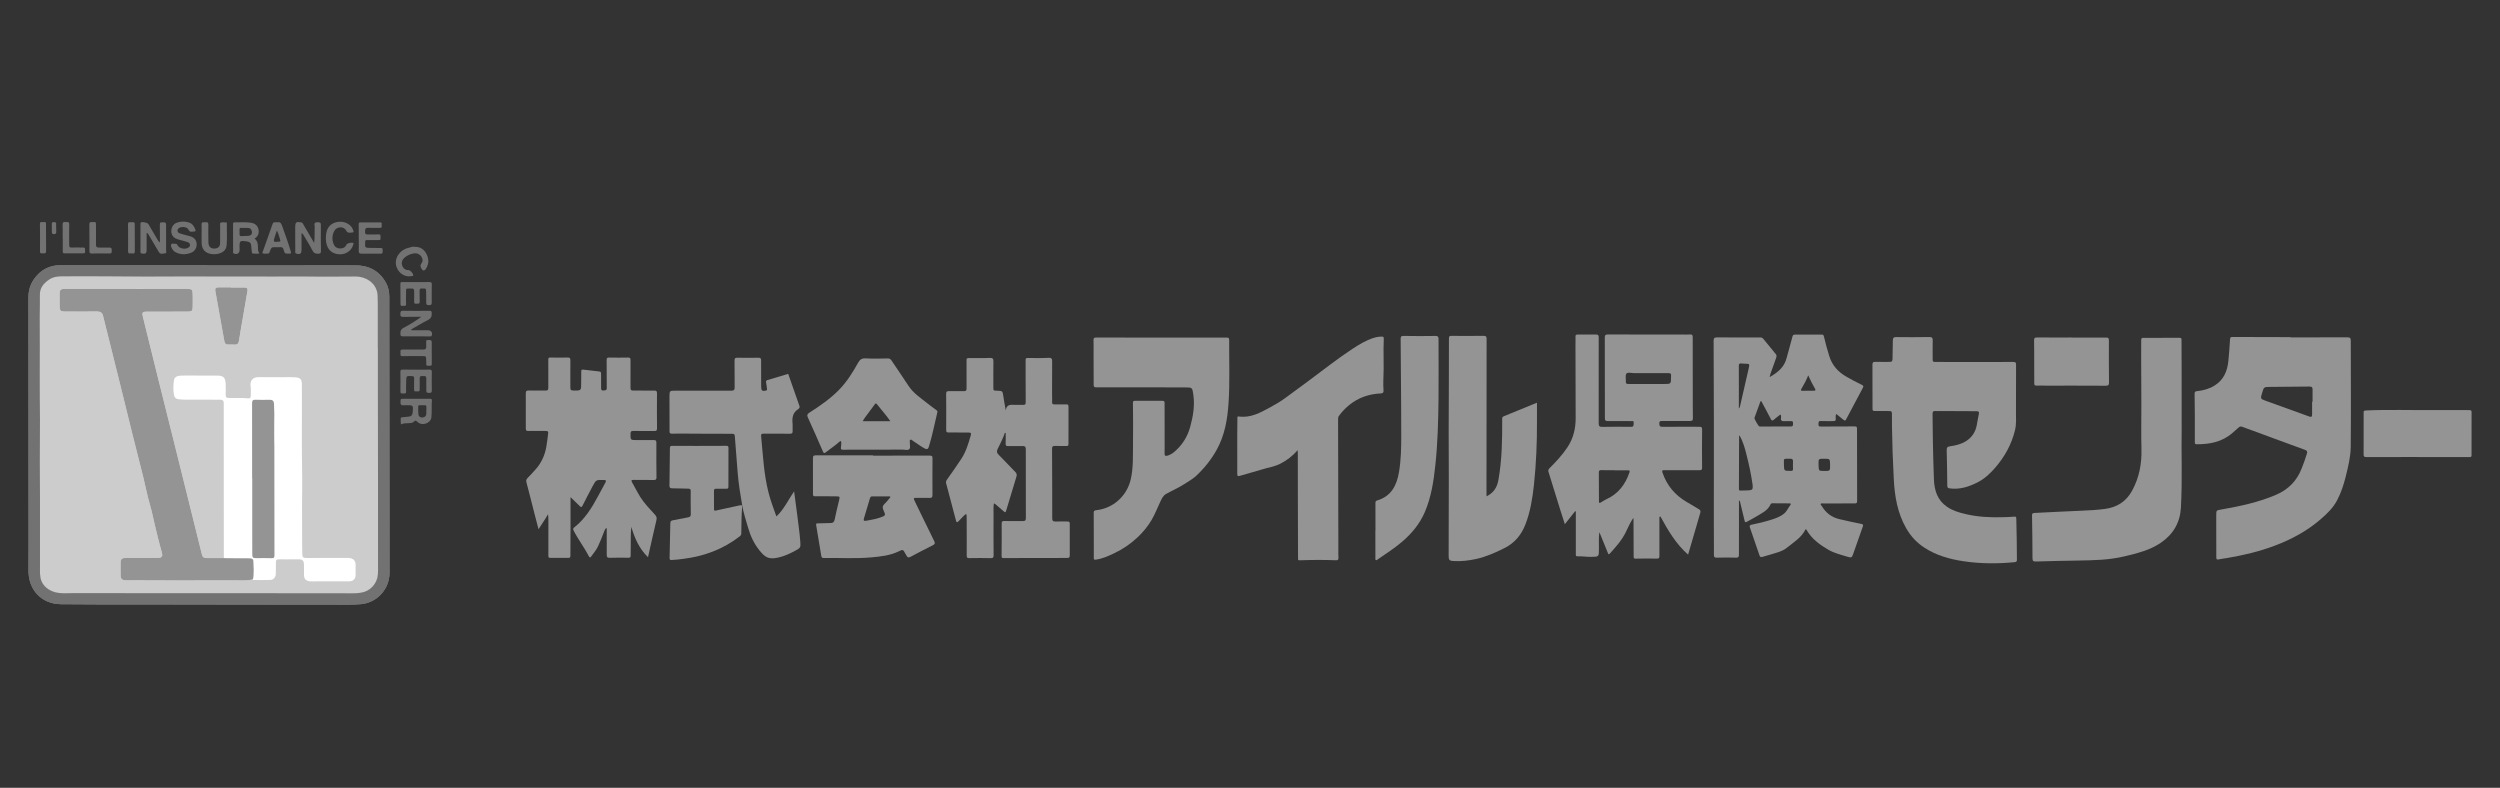
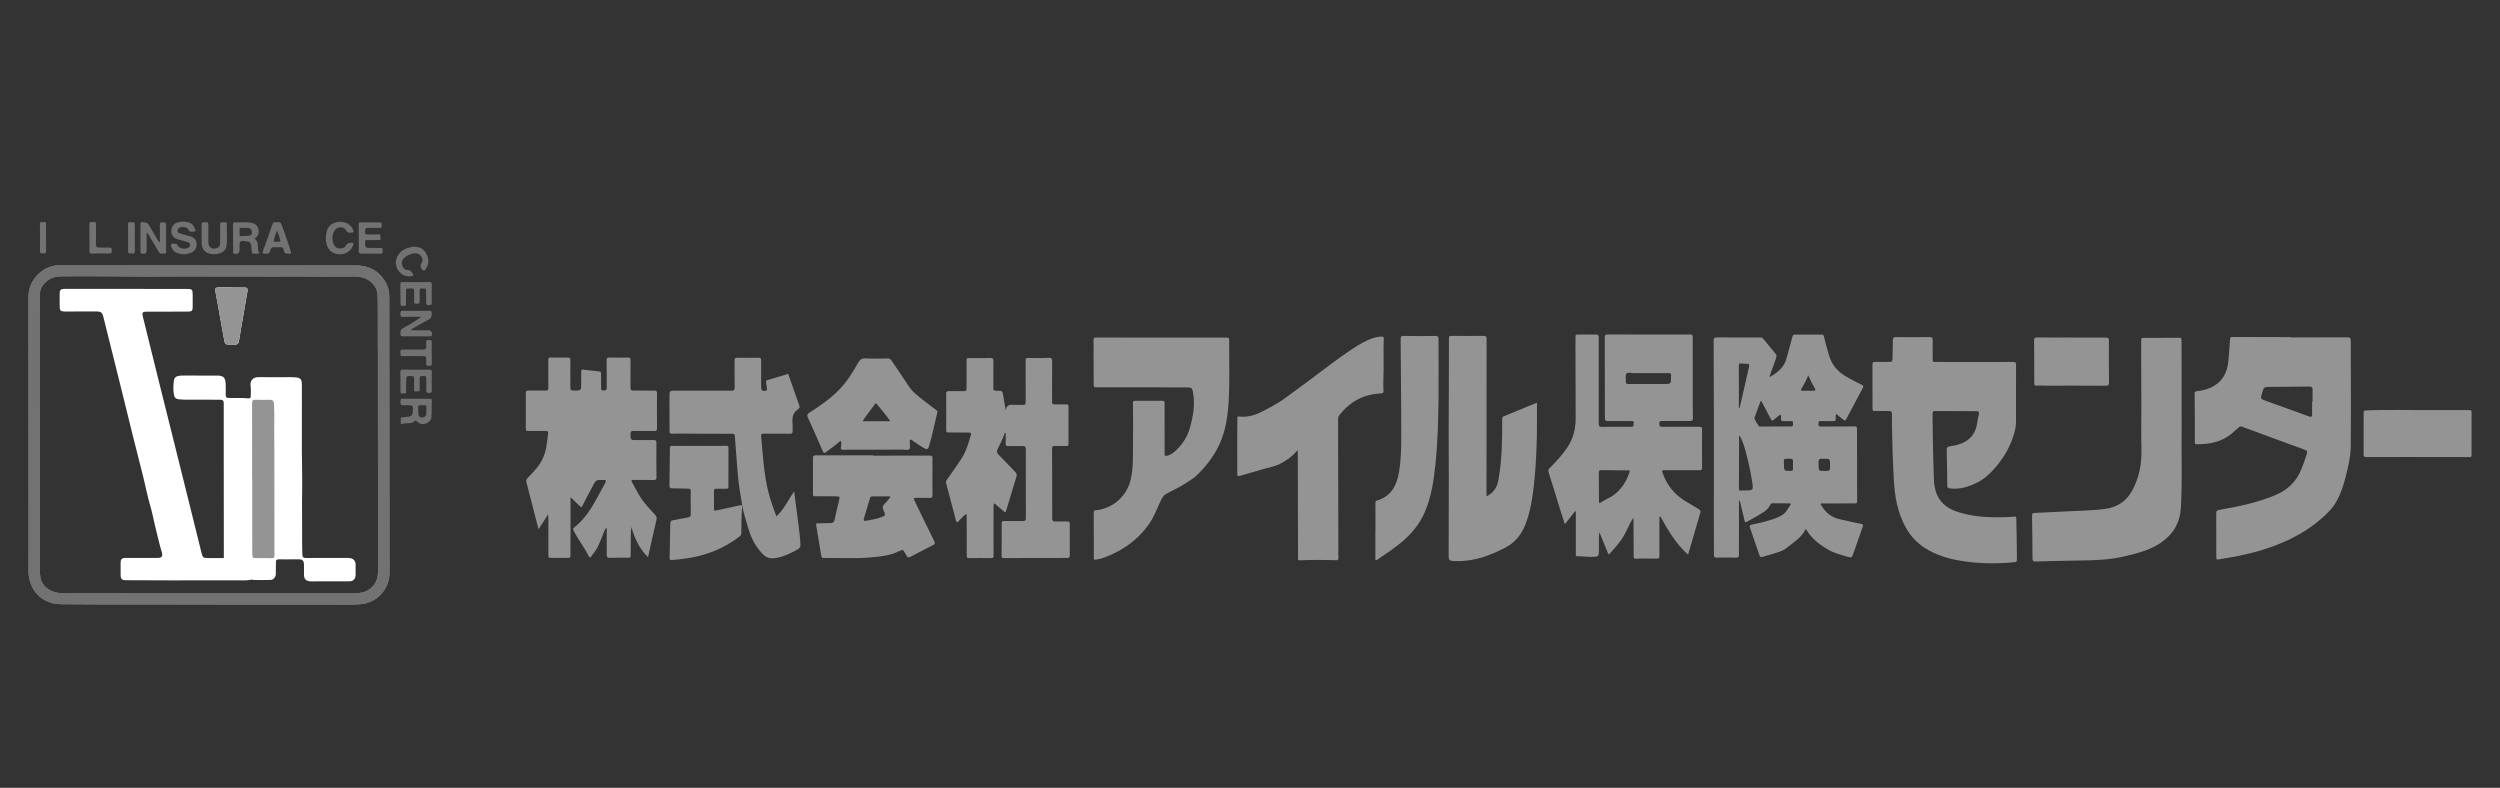
<svg xmlns="http://www.w3.org/2000/svg" version="1.1" id="レイヤー_1" x="0px" y="0px" width="280px" height="88.23px" viewBox="0 0 280 88.23" enable-background="new 0 0 280 88.23" xml:space="preserve">
  <rect x="0" y="0" width="280" height="88.23" fill="#333333" stroke="none" />
  <g>
    <path fill="#949494" d="M202.235,59.256c-0.47,0.982-1.38,1.496-2.163,2.134c-0.451,0.363-1.043,0.492-1.598,0.666   c-0.35,0.106-0.705,0.195-1.055,0.309c-0.199,0.063-0.301,0.029-0.367-0.19c-0.344-1.031-0.696-2.06-1.057-3.083   c-0.076-0.213-0.017-0.282,0.187-0.326c0.767-0.156,1.531-0.339,2.279-0.581c0.47-0.151,0.931-0.325,1.328-0.636   c0.339-0.269,0.495-0.673,0.742-1.004c0.104-0.137-0.006-0.166-0.11-0.166c-0.623-0.006-1.248-0.009-1.868-0.011   c-0.101,0-0.199,0.005-0.246,0.113c-0.334,0.739-1.048,1.023-1.671,1.409c-0.32,0.197-0.659,0.361-0.987,0.549   c-0.16,0.096-0.216,0.053-0.256-0.125c-0.162-0.712-0.338-1.418-0.511-2.128c-0.012-0.051-0.04-0.097-0.118-0.146   c0,0.752,0,1.505,0,2.259c-0.004,1.271-0.01,2.54-0.004,3.812c0.004,0.253-0.05,0.355-0.33,0.347c-0.722-0.021-1.445-0.02-2.163,0   c-0.253,0.007-0.307-0.081-0.307-0.311c0.003-1.389-0.011-2.777-0.011-4.164c-0.002-1.795,0.005-3.594,0.005-5.387   c0-1.849,0.003-3.695,0-5.539c-0.007-2.956-0.01-5.908-0.028-8.862c-0.003-0.304,0.066-0.409,0.389-0.407   c1.605,0.015,3.209,0.009,4.812,0.006c0.151,0,0.265,0.031,0.363,0.155c0.459,0.571,0.922,1.136,1.39,1.697   c0.108,0.132,0.111,0.258,0.056,0.417c-0.223,0.599-0.434,1.203-0.643,1.804c-0.034,0.097-0.053,0.2-0.098,0.375   c0.914-0.528,1.635-1.092,1.902-2.129c0.212-0.819,0.465-1.633,0.67-2.454c0.043-0.164,0.153-0.182,0.296-0.182   c0.992,0,1.979,0.003,2.972-0.004c0.171,0,0.21,0.074,0.246,0.222c0.173,0.734,0.374,1.459,0.595,2.178   c0.323,1.042,0.973,1.763,1.893,2.302c0.577,0.338,1.169,0.641,1.769,0.935c0.186,0.092,0.188,0.167,0.096,0.34   c-0.606,1.128-1.199,2.263-1.8,3.393c-0.173,0.327-0.185,0.327-0.481,0.082c-0.223-0.186-0.446-0.364-0.688-0.559   c-0.108,0.204-0.061,0.389-0.061,0.562c0,0.187-0.067,0.239-0.247,0.236c-0.472-0.008-0.951,0.019-1.42-0.008   c-0.303-0.014-0.245,0.172-0.267,0.348c-0.025,0.226,0.08,0.27,0.279,0.27c1.195-0.009,2.392-0.003,3.586-0.014   c0.452-0.003,0.452-0.013,0.452,0.422c0.003,2.646,0,5.295,0.013,7.939c0,0.227-0.076,0.264-0.279,0.264   c-1.175-0.006-2.346-0.003-3.518,0.003c-0.091,0-0.22-0.042-0.273,0.043c-0.064,0.098,0.063,0.168,0.108,0.244   c0.46,0.775,1.11,1.276,2.015,1.479c0.798,0.183,1.593,0.367,2.396,0.522c0.222,0.042,0.259,0.104,0.183,0.309   c-0.37,1.035-0.726,2.072-1.093,3.106c-0.128,0.357-0.179,0.404-0.661,0.255c-0.697-0.212-1.432-0.392-2.059-0.748   c-0.977-0.56-1.903-1.229-2.485-2.249C202.317,59.321,202.287,59.302,202.235,59.256z M194.823,48.769   c-0.036,0.045-0.044,0.054-0.044,0.06c-0.008,1.979-0.011,3.955-0.021,5.934c0,0.145,0.058,0.188,0.19,0.183   c0.292-0.013,0.581-0.013,0.873-0.026c0.442-0.023,0.512-0.106,0.48-0.545c-0.004-0.065-0.018-0.13-0.026-0.191   c-0.152-1.088-0.39-2.158-0.659-3.223C195.431,50.208,195.23,49.465,194.823,48.769z M197.27,44.936c-0.03,0-0.063,0-0.095,0.002   c-0.229,0.622-0.456,1.245-0.678,1.868c-0.035,0.101,0.439,0.915,0.544,0.95c0.038,0.017,0.084,0.014,0.126,0.014   c1.143-0.003,2.284-0.014,3.424-0.006c0.232,0,0.225-0.141,0.227-0.297c0.003-0.153,0.026-0.309-0.213-0.299   c-0.259,0.012-0.517-0.011-0.772,0.003c-0.267,0.015-0.404-0.065-0.361-0.362c0.019-0.114,0.036-0.248-0.062-0.389   c-0.249,0.194-0.493,0.367-0.715,0.567c-0.175,0.154-0.257,0.157-0.369-0.068C197.985,46.252,197.622,45.598,197.27,44.936z    M194.751,45.752c0.105-0.109,0.122-0.186,0.138-0.271c0.32-1.401,0.644-2.802,0.962-4.205c0.123-0.53,0.117-0.53-0.415-0.543   c-0.141-0.003-0.279-0.006-0.419-0.023c-0.222-0.03-0.272,0.08-0.27,0.272c0.006,0.718,0.006,1.442,0.006,2.16   C194.751,43.995,194.751,44.851,194.751,45.752z M203.677,52.044c0.021,0.698,0.021,0.698,0.587,0.703   c0.72,0.007,0.72,0.007,0.706-0.721c-0.019-0.644-0.019-0.644-0.647-0.646C203.661,51.379,203.661,51.379,203.677,52.044z    M202.521,42.035c-0.211,0.545-0.484,1.044-0.774,1.532c-0.103,0.17-0.016,0.205,0.138,0.201c0.43-0.004,0.859-0.007,1.288-0.01   c0.146,0,0.205-0.054,0.123-0.197C203.007,43.076,202.759,42.569,202.521,42.035z M199.801,52.073   c0.019,0.666,0.019,0.666,0.688,0.663c0.033,0,0.065-0.003,0.099,0c0.166,0.02,0.232-0.053,0.229-0.217   c-0.007-0.279-0.015-0.558,0-0.834c0.011-0.239-0.088-0.313-0.321-0.308C199.683,51.403,199.801,51.261,199.801,52.073z" />
    <path fill="#949494" d="M176.411,57.258c-0.369,0.469-0.739,0.935-1.149,1.452c-0.169-0.523-0.322-0.997-0.471-1.471   c-0.452-1.458-0.899-2.915-1.355-4.374c-0.056-0.174-0.025-0.291,0.111-0.426c0.729-0.716,1.416-1.471,1.991-2.32   c0.666-0.985,0.936-2.097,0.936-3.27c0.004-2.743-0.013-5.485-0.021-8.229c0-0.301,0.017-0.604,0.003-0.904   c-0.009-0.181,0.046-0.248,0.23-0.248c0.688,0.006,1.377,0.01,2.064,0c0.241-0.003,0.305,0.08,0.305,0.319   c-0.006,3.209,0.008,6.419-0.002,9.627c0,0.311,0.084,0.402,0.394,0.396c1.078-0.018,2.152-0.021,3.231-0.006   c0.372,0.006,0.265-0.255,0.293-0.436c0.043-0.254-0.146-0.204-0.291-0.204c-0.87-0.004-1.744-0.014-2.617-0.007   c-0.229,0.003-0.316-0.049-0.316-0.303c0.006-3.005,0.004-6.008-0.01-9.014c0-0.275,0.044-0.385,0.358-0.382   c2.767,0.016,5.538,0.009,8.304,0.009c0.292,0,0.584,0.021,0.873-0.006c0.275-0.024,0.311,0.098,0.311,0.333   c-0.003,2.079,0,4.156,0.007,6.234c0.003,0.938-0.003,1.875,0.015,2.81c0.006,0.265-0.101,0.311-0.332,0.311   c-1.037-0.006-2.069,0.008-3.103,0c-0.213,0-0.343,0.018-0.327,0.29c0.014,0.233,0.024,0.366,0.327,0.363   c1.378-0.016,2.757,0.003,4.136-0.004c0.241,0,0.334,0.04,0.331,0.313c-0.019,1.42-0.019,2.842-0.002,4.266   c0.002,0.27-0.108,0.285-0.318,0.285c-1.304-0.007-2.607,0.003-3.909-0.003c-0.249-0.004-0.285,0.051-0.202,0.292   c0.488,1.426,1.393,2.502,2.69,3.261c0.455,0.263,0.902,0.546,1.358,0.806c0.185,0.106,0.24,0.208,0.174,0.434   c-0.461,1.545-0.904,3.095-1.361,4.668c-1.367-1.205-2.252-2.721-3.096-4.271c-0.04,0.013-0.079,0.024-0.118,0.039   c0,0.156,0,0.306,0,0.461c-0.002,1.305-0.008,2.607,0,3.906c0.005,0.234-0.04,0.316-0.298,0.311   c-0.785-0.018-1.571-0.018-2.354,0.003c-0.235,0.006-0.232-0.105-0.232-0.271c-0.003-1.326-0.009-2.647-0.015-3.973   c0-0.107,0-0.214-0.025-0.322c-0.31,0.479-0.558,0.983-0.791,1.496c-0.438,0.949-1.132,1.719-1.822,2.487   c-0.165,0.183-0.195,0.048-0.246-0.083c-0.278-0.686-0.559-1.373-0.84-2.061c-0.024-0.061-0.059-0.114-0.113-0.228   c-0.068,0.665-0.034,1.271-0.037,1.879c-0.007,0.878,0.003,0.859-0.879,0.875c-0.508,0.009-1.008-0.079-1.511-0.063   c-0.233,0.011-0.197-0.139-0.197-0.275c0-1.324,0-2.646,0-3.969c0-0.264,0-0.523,0-0.789   C176.47,57.273,176.439,57.265,176.411,57.258z M180.822,52.68c0-0.005,0-0.012,0-0.018c-0.494,0-0.993,0.009-1.487-0.007   c-0.199-0.006-0.27,0.071-0.266,0.259c0.007,1.087,0.01,2.173,0.013,3.257c0,0.2,0.084,0.183,0.211,0.104   c0.213-0.129,0.42-0.269,0.641-0.37c1.322-0.602,2.109-1.658,2.564-2.998c0.06-0.17,0.031-0.237-0.164-0.233   C181.836,52.684,181.328,52.68,180.822,52.68z M184.633,43.007c0.582,0,1.162,0,1.745,0c0.777,0,0.777-0.003,0.777-0.795   c0-0.042,0-0.085,0.007-0.131c0.027-0.223-0.063-0.291-0.294-0.291c-1.292,0.006-2.586-0.009-3.877-0.003   c-0.288,0.003-0.688-0.133-0.834,0.061c-0.147,0.2-0.039,0.58-0.064,0.877c-0.018,0.242,0.092,0.286,0.308,0.283   C183.148,43.001,183.891,43.01,184.633,43.007z" />
    <path fill="#949494" d="M256.539,37.788c2.12,0,4.239,0.006,6.36-0.006c0.276,0,0.389,0.048,0.389,0.358   c-0.003,3.968,0.037,7.936-0.006,11.905c-0.013,1.135-0.294,2.26-0.57,3.367c-0.225,0.901-0.514,1.779-0.947,2.602   c-0.457,0.881-1.149,1.54-1.893,2.177c-1.514,1.298-3.243,2.226-5.094,2.924c-1.734,0.655-3.534,1.078-5.36,1.387   c-0.306,0.053-0.62,0.081-0.922,0.151c-0.229,0.052-0.271-0.028-0.271-0.232c0-1.574-0.006-3.144-0.006-4.717   c0-0.565,0.014-0.543,0.598-0.645c2.088-0.364,4.157-0.805,6.114-1.647c1.353-0.583,2.32-1.551,2.856-2.947   c0.211-0.54,0.415-1.08,0.581-1.638c0.07-0.239,0.05-0.352-0.213-0.446c-1.96-0.708-3.91-1.437-5.865-2.156   c-0.384-0.14-0.77-0.269-1.151-0.423c-0.161-0.066-0.277-0.04-0.405,0.072c-0.226,0.214-0.469,0.411-0.703,0.619   c-1.157,1.008-2.546,1.275-4.026,1.263c-0.161,0-0.186-0.08-0.184-0.227c0.007-0.999,0.007-2,0-2.997   c-0.002-0.808-0.008-1.611-0.025-2.418c-0.006-0.208,0.055-0.283,0.26-0.304c0.705-0.069,1.375-0.254,1.982-0.631   c1.02-0.637,1.432-1.62,1.541-2.761c0.078-0.803,0.139-1.608,0.185-2.415c0.012-0.225,0.084-0.261,0.284-0.261   c1.886,0.009,3.768,0.012,5.652,0.015c0.28,0,0.559,0,0.836,0C256.539,37.766,256.539,37.779,256.539,37.788z M258.956,44.999   c0.016,0,0.034,0,0.048,0c0-0.453-0.008-0.901,0.004-1.354c0.01-0.26-0.081-0.354-0.351-0.352   c-1.493,0.021-2.985,0.024-4.477,0.041c-0.628,0.006-0.628,0.018-0.827,0.683c-0.189,0.633-0.197,0.651,0.402,0.87   c1.622,0.594,3.255,1.171,4.882,1.763c0.233,0.084,0.318,0.024,0.318-0.206C258.956,45.964,258.956,45.481,258.956,44.999z" />
    <path fill="#949494" d="M221.146,40.543c1.438,0,2.879,0.003,4.316-0.004c0.234-0.003,0.34,0.034,0.337,0.308   c-0.013,1.753,0.003,3.507-0.01,5.26c-0.003,0.687,0.06,1.368-0.104,2.054c-0.386,1.608-1.159,2.997-2.233,4.234   c-0.585,0.671-1.233,1.271-2.038,1.665c-0.956,0.474-1.95,0.787-3.044,0.638c-0.202-0.027-0.272-0.089-0.274-0.294   c-0.013-1.313-0.03-2.626-0.065-3.939c-0.012-0.315,0.051-0.442,0.399-0.487c0.624-0.085,1.244-0.233,1.793-0.589   c0.667-0.43,1.041-1.034,1.181-1.805c0.071-0.401,0.14-0.805,0.227-1.206c0.054-0.245-0.02-0.324-0.27-0.324   c-1.345,0.003-2.688-0.01-4.037-0.019c-0.182,0-0.366,0.019-0.549,0c-0.257-0.026-0.332,0.08-0.329,0.328   c0.02,1.085,0.014,2.173,0.04,3.259c0.029,1.364,0.062,2.734,0.115,4.1c0.051,1.219,0.394,2.31,1.471,3.042   c0.623,0.429,1.333,0.638,2.059,0.809c1.363,0.326,2.747,0.39,4.14,0.355c0.442-0.009,0.882-0.026,1.323-0.063   c0.146-0.013,0.232,0,0.232,0.196c0.006,0.781,0.036,1.568,0.048,2.355c0.013,0.75,0.007,1.503,0.021,2.256   c0.004,0.204-0.051,0.268-0.263,0.292c-1.905,0.184-3.809,0.18-5.703-0.104c-1.554-0.229-3.051-0.646-4.387-1.516   c-0.853-0.551-1.523-1.267-2.036-2.157c-0.988-1.725-1.306-3.598-1.403-5.542c-0.103-1.946-0.174-3.891-0.201-5.838   c-0.006-0.494-0.013-0.989-0.006-1.482c0.003-0.207-0.068-0.292-0.278-0.289c-0.548,0.003-1.098-0.012-1.648-0.006   c-0.169,0-0.248-0.029-0.248-0.225c0.002-1.652,0.002-3.31-0.008-4.963c-0.004-0.257,0.082-0.324,0.335-0.313   c0.525,0.021,1.056-0.011,1.58,0.003c0.261,0.01,0.33-0.094,0.334-0.333c0.006-0.698,0.03-1.399,0.036-2.096   c0.002-0.262,0.096-0.353,0.363-0.35c1.239,0.012,2.478,0.021,3.712-0.006c0.352-0.009,0.396,0.124,0.39,0.417   c-0.018,0.656-0.006,1.311-0.006,1.97c0,0.405,0.002,0.405,0.425,0.405C218.308,40.539,219.728,40.539,221.146,40.543   C221.146,40.539,221.146,40.539,221.146,40.543z" />
    <path fill="#949494" d="M63.899,55.679c0,1.2,0.003,2.35,0,3.497c-0.004,1.021-0.015,2.041-0.013,3.063   c0,0.184-0.058,0.248-0.233,0.245c-0.676-0.006-1.353-0.003-2.029,0c-0.182,0-0.206-0.1-0.206-0.251   c0.003-1.268,0.003-2.536,0.003-3.805c0-0.276,0-0.552-0.036-0.837c-0.326,0.569-0.699,1.095-1.069,1.684   c-0.148-0.577-0.291-1.114-0.431-1.651c-0.307-1.198-0.603-2.396-0.922-3.592c-0.063-0.227-0.007-0.366,0.142-0.513   c0.3-0.293,0.573-0.608,0.856-0.919c0.654-0.722,1.043-1.563,1.22-2.517c0.094-0.513,0.145-1.021,0.211-1.534   c0.031-0.22-0.045-0.284-0.258-0.28c-0.658,0.006-1.314-0.014-1.972,0c-0.219,0.003-0.272-0.064-0.272-0.273   c0.006-1.313,0.008-2.625-0.003-3.938c-0.003-0.256,0.076-0.332,0.33-0.322c0.625,0.018,1.25-0.003,1.875,0.008   c0.231,0.003,0.322-0.058,0.319-0.309c-0.008-1.042,0.006-2.087-0.003-3.13c-0.002-0.195,0.028-0.268,0.24-0.261   c0.634,0.013,1.271,0.013,1.905,0c0.233-0.004,0.336,0.03,0.331,0.312c-0.018,1.022,0.002,2.044-0.003,3.067   c-0.003,0.23,0.063,0.309,0.307,0.315c0.914,0.02,0.91,0.03,0.903-0.874c-0.003-0.418,0.019-0.839,0.01-1.259   c-0.003-0.17,0.04-0.228,0.217-0.206c0.599,0.075,1.196,0.142,1.796,0.206c0.161,0.018,0.21,0.097,0.206,0.255   c-0.005,0.515,0.006,1.032,0.003,1.551c0,0.187-0.003,0.348,0.264,0.325c0.194-0.019,0.376,0.018,0.37-0.294   c-0.017-1.032,0-2.066-0.014-3.097c-0.003-0.229,0.047-0.301,0.275-0.298c0.71,0.014,1.423,0.014,2.133,0   c0.218-0.002,0.267,0.067,0.267,0.276c-0.009,1.036,0.009,2.067-0.003,3.101c-0.003,0.237,0.058,0.322,0.305,0.319   c0.786-0.008,1.571,0.012,2.356,0.003c0.239-0.003,0.307,0.067,0.307,0.309c-0.012,1.305-0.012,2.606,0.003,3.909   c0.003,0.279-0.1,0.317-0.337,0.312c-0.777-0.013-1.551,0.003-2.327-0.009c-0.225-0.004-0.3,0.063-0.304,0.293   c-0.009,0.734-0.015,0.73,0.731,0.73c0.625,0,1.25,0.01,1.875,0c0.222-0.004,0.291,0.062,0.291,0.295   c-0.009,1.291-0.006,2.582,0.01,3.875c0.003,0.257-0.094,0.303-0.319,0.3c-0.744-0.014-1.487,0.003-2.23-0.011   c-0.28-0.003-0.309,0.065-0.169,0.305c0.309,0.528,0.573,1.084,0.898,1.601c0.458,0.734,1.07,1.349,1.647,1.988   c0.17,0.188,0.231,0.343,0.17,0.599c-0.326,1.378-0.632,2.763-0.947,4.166c-0.985-0.955-1.498-2.132-1.866-3.395   c-0.087,0.689-0.055,1.374-0.067,2.058c-0.004,0.389-0.015,0.774-0.012,1.163c0.004,0.181-0.054,0.236-0.243,0.233   c-0.701-0.009-1.401-0.016-2.098,0.009c-0.287,0.009-0.34-0.1-0.338-0.355c0.012-0.933,0.006-1.867,0.003-2.8   c0-0.065-0.014-0.13-0.024-0.208c-0.161,0.125-0.225,0.29-0.283,0.454c-0.188,0.535-0.421,1.05-0.646,1.569   c-0.194,0.449-0.539,0.833-0.825,1.239c-0.072,0.102-0.161,0.049-0.204-0.034c-0.519-1.013-1.222-1.916-1.738-2.935   c-0.091-0.174-0.013-0.262,0.1-0.351c1.174-0.928,1.942-2.17,2.637-3.466c0.273-0.513,0.544-1.027,0.829-1.534   c0.129-0.229,0.065-0.291-0.183-0.297c-0.865-0.02-0.865-0.026-1.263,0.731c-0.373,0.715-0.757,1.427-1.114,2.147   c-0.103,0.208-0.17,0.188-0.313,0.043C64.608,56.354,64.272,56.043,63.899,55.679z" />
    <path fill="#949494" d="M112.542,48.48c-0.203,0.647-0.537,1.231-0.823,1.841c-0.117,0.255-0.057,0.425,0.137,0.619   c0.632,0.631,1.238,1.289,1.863,1.927c0.154,0.156,0.185,0.313,0.122,0.517c-0.391,1.274-0.78,2.552-1.159,3.833   c-0.058,0.197-0.118,0.184-0.252,0.063c-0.294-0.267-0.604-0.518-0.904-0.778c-0.058-0.048-0.106-0.106-0.216-0.102   c-0.061,0.469-0.033,0.938-0.033,1.405c-0.002,1.462-0.01,2.928,0.006,4.391c0.003,0.267-0.088,0.321-0.331,0.316   c-0.797-0.017-1.596-0.021-2.394-0.003c-0.228,0.003-0.286-0.054-0.286-0.284c0.009-1.432,0-2.863-0.006-4.296   c0-0.115,0.013-0.235-0.063-0.372c-0.328,0.229-0.558,0.546-0.831,0.81c-0.17,0.163-0.24,0.18-0.304-0.068   c-0.364-1.395-0.731-2.787-1.104-4.179c-0.048-0.183,0.027-0.304,0.125-0.443c0.536-0.767,1.086-1.523,1.595-2.312   c0.519-0.804,0.79-1.715,1.047-2.628c0.062-0.212,0.009-0.29-0.222-0.29c-0.743,0.003-1.486-0.01-2.227-0.013   c-0.17,0-0.309,0.016-0.309-0.24c0.009-1.355,0.009-2.712-0.006-4.068c-0.003-0.266,0.091-0.328,0.333-0.322   c0.549,0.013,1.098-0.012,1.647,0.006c0.255,0.01,0.307-0.097,0.307-0.321c-0.005-1.032,0.006-2.064-0.003-3.098   c-0.002-0.23,0.003-0.286,0.292-0.288c0.774-0.006,1.547,0.021,2.318-0.016c0.313-0.014,0.406,0.08,0.4,0.386   c-0.016,0.946-0.003,1.893-0.006,2.84c-0.003,0.437-0.009,0.437,0.428,0.448c0.595,0.019,0.598,0.019,0.688,0.595   c0.085,0.529,0.161,1.06,0.28,1.617c0.061-0.668,0.503-0.658,0.977-0.629c0.322,0.021,0.646-0.008,0.97,0.003   c0.216,0.009,0.283-0.079,0.28-0.282c-0.01-1.161-0.01-2.324-0.01-3.482c0-0.419,0.01-0.839,0.003-1.257   c-0.003-0.175,0.036-0.237,0.237-0.233c0.773,0.012,1.55,0.027,2.32-0.016c0.346-0.017,0.416,0.097,0.412,0.401   c-0.012,1.149-0.009,2.302-0.009,3.454c0,0.368,0.019,0.732,0.006,1.099c-0.006,0.201,0.061,0.266,0.254,0.262   c0.431-0.008,0.861,0.009,1.293-0.002c0.197-0.006,0.288,0.017,0.288,0.25c-0.012,1.399-0.006,2.798-0.003,4.195   c0,0.169-0.055,0.219-0.225,0.216c-0.431-0.014-0.861,0.015-1.292-0.006c-0.267-0.014-0.325,0.092-0.322,0.331   c0.009,1.452,0.009,2.906,0.016,4.359c0.003,1.128,0.013,2.26,0.003,3.387c-0.003,0.286,0.073,0.404,0.376,0.39   c0.44-0.022,0.883,0.003,1.323-0.003c0.183-0.002,0.265,0.032,0.265,0.247c-0.009,1.184-0.009,2.367,0,3.55   c0.003,0.229-0.083,0.285-0.3,0.285c-2.361-0.003-4.717,0.004-7.078,0.012c-0.151,0-0.261,0.006-0.258-0.215   c0.013-1.214,0.019-2.431,0.01-3.644c0-0.225,0.045-0.292,0.28-0.289c0.7,0.017,1.401-0.009,2.103,0.004   c0.26,0.007,0.325-0.082,0.325-0.33c-0.01-2.57-0.01-5.14-0.006-7.709c0-0.26-0.076-0.37-0.349-0.364   c-0.528,0.015-1.055-0.009-1.583,0.006c-0.247,0.009-0.349-0.039-0.328-0.315c0.03-0.384,0.006-0.774,0.006-1.156   C112.604,48.493,112.572,48.486,112.542,48.48z" />
    <path fill="#949494" d="M130.083,37.81c2.434,0,4.867,0.003,7.299-0.002c0.2,0,0.286,0.037,0.286,0.264   c-0.015,2.333,0.082,4.669-0.066,7.001c-0.119,1.853-0.415,3.654-1.334,5.307c-0.613,1.104-1.396,2.076-2.312,2.929   c-0.389,0.359-0.874,0.62-1.327,0.916c-0.646,0.419-1.355,0.721-2.028,1.098c-0.358,0.199-0.508,0.573-0.671,0.92   c-0.31,0.661-0.574,1.343-0.943,1.979c-0.431,0.73-0.962,1.375-1.575,1.954c-0.767,0.722-1.641,1.322-2.59,1.773   c-0.67,0.319-1.359,0.643-2.121,0.734c-0.225,0.024-0.195-0.101-0.195-0.221c-0.002-0.592,0.003-1.183,0-1.775   c0-1.082,0.003-2.17-0.011-3.253c-0.003-0.225,0.088-0.27,0.275-0.29c1.921-0.205,3.447-1.604,3.872-3.454   c0.307-1.327,0.233-2.676,0.255-4.012c0.027-1.519,0-3.035-0.009-4.555c0-0.164,0.041-0.231,0.212-0.231   c1.034,0.006,2.065,0.009,3.1,0c0.222-0.002,0.233,0.1,0.233,0.273c-0.003,1.559,0.003,3.119,0.006,4.681   c0,0.321,0.006,0.646-0.006,0.969c-0.008,0.229,0.091,0.278,0.294,0.226c0.288-0.076,0.537-0.222,0.762-0.406   c0.9-0.743,1.501-1.699,1.807-2.807c0.322-1.17,0.534-2.369,0.36-3.597c-0.115-0.821-0.106-0.84-0.916-0.843   c-2.153-0.011-4.306-0.006-6.459-0.009c-1.174,0-2.345-0.008-3.519,0c-0.216,0-0.272-0.067-0.272-0.275   c0.006-1.15-0.007-2.3-0.01-3.45c-0.002-0.515,0.016-1.032-0.006-1.547c-0.009-0.247,0.066-0.305,0.307-0.305   c1.883,0.013,3.768,0.01,5.652,0.01c0.549,0,1.095,0,1.644,0C130.083,37.8,130.083,37.807,130.083,37.81z" />
    <path fill="#727272" d="M23.174,29.725c3.058,0,6.116,0,9.174,0c2.488,0,4.976-0.022,7.463-0.003   c1.5,0.009,2.682,0.615,3.422,1.969c0.258,0.473,0.364,0.992,0.364,1.522c0.009,4.035,0.009,8.067,0.009,12.102   c0.003,3.09,0.006,6.18,0.009,9.269c0.003,3.197,0.012,6.395,0.006,9.593c-0.003,1.796-1.392,3.317-3.174,3.483   c-1.138,0.101-2.278,0.054-3.415,0.054c-2.727,0.006-5.455,0-8.182-0.003c-4.597-0.006-9.192-0.012-13.788-0.021   c-2.755-0.003-5.513,0.013-8.267-0.023c-2.147-0.028-3.619-1.615-3.6-3.756c0.018-2.269,0.006-4.536,0.006-6.806   c0-2.192,0-4.388-0.003-6.579c-0.003-3.095-0.003-6.19-0.006-9.283c-0.003-2.631-0.006-5.264-0.009-7.894   c-0.003-1.092,0.391-1.99,1.201-2.743c0.704-0.649,1.529-0.897,2.441-0.902c2.961-0.011,5.926-0.006,8.886-0.006   c2.488,0,4.976,0,7.463,0C23.174,29.706,23.174,29.716,23.174,29.725z M42.326,39.03c-0.003,0-0.006,0-0.006,0   c0-1.518,0.003-3.037-0.003-4.554c0-0.452,0-0.9-0.019-1.352c-0.058-1.32-1.165-2.151-2.51-2.158   c-1.564-0.006-3.128,0.037-4.693,0.008c-1.641-0.029-3.279,0.01-4.918-0.005c-1.89-0.016-3.78-0.003-5.667-0.006   c-1.28,0-2.558-0.006-3.838-0.006c-1.447,0.003-2.895,0.017-4.342,0.015c-1.462-0.003-2.925-0.023-4.39-0.03   c-1.656-0.004-3.316-0.018-4.973,0c-0.524,0.007-1.052,0.069-1.504,0.394c-0.576,0.409-1.01,0.892-0.995,1.672   c0.018,0.834-0.023,1.669-0.021,2.502c0.003,2.261,0.024,4.52,0.003,6.781c-0.015,1.572,0.024,3.146,0.027,4.718   c0.003,1.601-0.019,3.206-0.019,4.809c0,1.328,0.019,2.658,0.021,3.987c0.003,2.582-0.003,5.162,0,7.74   c0,0.494-0.039,1.008,0.136,1.472c0.249,0.661,0.783,1.063,1.447,1.281c0.658,0.215,1.344,0.136,2.021,0.136   c5.212,0.003,10.421,0.003,15.632,0.003c3.992,0,7.982,0.006,11.974,0.009c0.774,0,1.552,0.007,2.325-0.003   c0.815-0.012,1.638,0.07,2.448-0.062c1.022-0.169,1.801-1.031,1.866-2.062c0.023-0.377,0.014-0.752,0.014-1.127   c0-3.123-0.003-6.244-0.005-9.366c-0.004-3.171-0.006-6.337-0.009-9.507C42.326,42.56,42.326,40.794,42.326,39.03z" />
    <path fill="#727272" d="M23.174,29.725c3.058,0,6.116,0,9.174,0c2.488,0,4.976-0.022,7.463-0.003   c1.5,0.009,2.682,0.615,3.422,1.969c0.258,0.473,0.364,0.992,0.364,1.522c0.009,4.035,0.009,8.067,0.009,12.102   c0.003,3.09,0.006,6.18,0.009,9.269c0.003,3.197,0.012,6.395,0.006,9.593c-0.003,1.796-1.392,3.317-3.174,3.483   c-1.138,0.101-2.278,0.054-3.415,0.054c-2.727,0.006-5.455,0-8.182-0.003c-4.597-0.006-9.192-0.012-13.788-0.021   c-2.755-0.003-5.513,0.013-8.267-0.023c-2.147-0.028-3.619-1.615-3.6-3.756c0.018-2.269,0.006-4.536,0.006-6.806   c0-2.192,0-4.388-0.003-6.579c-0.003-3.095-0.003-6.19-0.006-9.283c-0.003-2.631-0.006-5.264-0.009-7.894   c-0.003-1.092,0.391-1.99,1.201-2.743c0.704-0.649,1.529-0.897,2.441-0.902c2.961-0.011,5.926-0.006,8.886-0.006   c2.488,0,4.976,0,7.463,0C23.174,29.706,23.174,29.716,23.174,29.725z M42.326,39.03c-0.003,0-0.006,0-0.006,0   c0-1.518,0.003-3.037-0.003-4.554c0-0.452,0-0.9-0.019-1.352c-0.058-1.32-1.165-2.151-2.51-2.158   c-1.564-0.006-3.128,0.037-4.693,0.008c-1.641-0.029-3.279,0.01-4.918-0.005c-1.89-0.016-3.78-0.003-5.667-0.006   c-1.28,0-2.558-0.006-3.838-0.006c-1.447,0.003-2.895,0.017-4.342,0.015c-1.462-0.003-2.925-0.023-4.39-0.03   c-1.656-0.004-3.316-0.018-4.973,0c-0.524,0.007-1.052,0.069-1.504,0.394c-0.576,0.409-1.01,0.892-0.995,1.672   c0.018,0.834-0.023,1.669-0.021,2.502c0.003,2.261,0.024,4.52,0.003,6.781c-0.015,1.572,0.024,3.146,0.027,4.718   c0.003,1.601-0.019,3.206-0.019,4.809c0,1.328,0.019,2.658,0.021,3.987c0.003,2.582-0.003,5.162,0,7.74   c0,0.494-0.039,1.008,0.136,1.472c0.249,0.661,0.783,1.063,1.447,1.281c0.658,0.215,1.344,0.136,2.021,0.136   c5.212,0.003,10.421,0.003,15.632,0.003c3.992,0,7.982,0.006,11.974,0.009c0.774,0,1.552,0.007,2.325-0.003   c0.815-0.012,1.638,0.07,2.448-0.062c1.022-0.169,1.801-1.031,1.866-2.062c0.023-0.377,0.014-0.752,0.014-1.127   c0-3.123-0.003-6.244-0.005-9.366c-0.004-3.171-0.006-6.337-0.009-9.507C42.326,42.56,42.326,40.794,42.326,39.03z" />
    <path fill="#727272" d="M23.174,29.725c3.058,0,6.116,0,9.174,0c2.488,0,4.976-0.022,7.463-0.003   c1.5,0.009,2.682,0.615,3.422,1.969c0.258,0.473,0.364,0.992,0.364,1.522c0.009,4.035,0.009,8.067,0.009,12.102   c0.003,3.09,0.006,6.18,0.009,9.269c0.003,3.197,0.012,6.395,0.006,9.593c-0.003,1.796-1.392,3.317-3.174,3.483   c-1.138,0.101-2.278,0.054-3.415,0.054c-2.727,0.006-5.455,0-8.182-0.003c-4.597-0.006-9.192-0.012-13.788-0.021   c-2.755-0.003-5.513,0.013-8.267-0.023c-2.147-0.028-3.619-1.615-3.6-3.756c0.018-2.269,0.006-4.536,0.006-6.806   c0-2.192,0-4.388-0.003-6.579c-0.003-3.095-0.003-6.19-0.006-9.283c-0.003-2.631-0.006-5.264-0.009-7.894   c-0.003-1.092,0.391-1.99,1.201-2.743c0.704-0.649,1.529-0.897,2.441-0.902c2.961-0.011,5.926-0.006,8.886-0.006   c2.488,0,4.976,0,7.463,0C23.174,29.706,23.174,29.716,23.174,29.725z M42.326,39.03c-0.003,0-0.006,0-0.006,0   c0-1.518,0.003-3.037-0.003-4.554c0-0.452,0-0.9-0.019-1.352c-0.058-1.32-1.165-2.151-2.51-2.158   c-1.564-0.006-3.128,0.037-4.693,0.008c-1.641-0.029-3.279,0.01-4.918-0.005c-1.89-0.016-3.78-0.003-5.667-0.006   c-1.28,0-2.558-0.006-3.838-0.006c-1.447,0.003-2.895,0.017-4.342,0.015c-1.462-0.003-2.925-0.023-4.39-0.03   c-1.656-0.004-3.316-0.018-4.973,0c-0.524,0.007-1.052,0.069-1.504,0.394c-0.576,0.409-1.01,0.892-0.995,1.672   c0.018,0.834-0.023,1.669-0.021,2.502c0.003,2.261,0.024,4.52,0.003,6.781c-0.015,1.572,0.024,3.146,0.027,4.718   c0.003,1.601-0.019,3.206-0.019,4.809c0,1.328,0.019,2.658,0.021,3.987c0.003,2.582-0.003,5.162,0,7.74   c0,0.494-0.039,1.008,0.136,1.472c0.249,0.661,0.783,1.063,1.447,1.281c0.658,0.215,1.344,0.136,2.021,0.136   c5.212,0.003,10.421,0.003,15.632,0.003c3.992,0,7.982,0.006,11.974,0.009c0.774,0,1.552,0.007,2.325-0.003   c0.815-0.012,1.638,0.07,2.448-0.062c1.022-0.169,1.801-1.031,1.866-2.062c0.023-0.377,0.014-0.752,0.014-1.127   c0-3.123-0.003-6.244-0.005-9.366c-0.004-3.171-0.006-6.337-0.009-9.507C42.326,42.56,42.326,40.794,42.326,39.03z" />
-     <path fill="#CCCCCC" d="M42.326,39.03c-0.003,0-0.006,0-0.006,0c0-1.518,0.003-3.037-0.003-4.554c0-0.452,0-0.9-0.019-1.352   c-0.058-1.32-1.165-2.151-2.51-2.158c-1.564-0.006-3.128,0.037-4.693,0.008c-1.641-0.029-3.279,0.01-4.918-0.005   c-1.89-0.016-3.78-0.003-5.667-0.006c-1.28,0-2.558-0.006-3.838-0.006c-1.447,0.003-2.895,0.017-4.342,0.015   c-1.462-0.003-2.925-0.023-4.39-0.03c-1.656-0.004-3.316-0.018-4.973,0c-0.524,0.007-1.052,0.069-1.504,0.394   c-0.576,0.409-1.01,0.892-0.995,1.672c0.018,0.834-0.023,1.669-0.021,2.502c0.003,2.261,0.024,4.52,0.003,6.781   c-0.015,1.572,0.024,3.146,0.027,4.718c0.003,1.601-0.019,3.206-0.019,4.809c0,1.328,0.019,2.658,0.021,3.987   c0.003,2.582-0.003,5.162,0,7.74c0,0.494-0.039,1.008,0.136,1.472c0.249,0.661,0.783,1.063,1.447,1.281   c0.658,0.215,1.344,0.136,2.021,0.136c5.212,0.003,10.421,0.003,15.632,0.003c3.992,0,7.982,0.006,11.974,0.009   c0.774,0,1.552,0.007,2.325-0.003c0.815-0.012,1.638,0.07,2.448-0.062c1.022-0.169,1.801-1.031,1.866-2.062   c0.023-0.377,0.014-0.752,0.014-1.127c0-3.123-0.003-6.244-0.005-9.366c-0.004-3.171-0.006-6.337-0.009-9.507   C42.326,42.56,42.326,40.794,42.326,39.03z" />
    <path fill="#949494" d="M244.345,48.073c-0.053,2.568,0.093,5.682-0.084,8.792c-0.095,1.674-0.861,2.983-2.262,3.933   c-1.23,0.839-2.646,1.17-4.057,1.512c-1.726,0.419-3.48,0.442-5.241,0.472c-1.557,0.021-3.114,0.06-4.672,0.106   c-0.286,0.009-0.39-0.057-0.39-0.364c-0.003-1.589-0.026-3.182-0.052-4.771c-0.002-0.191,0.027-0.292,0.256-0.301   c1.775-0.079,3.544-0.19,5.319-0.255c0.875-0.03,1.741-0.086,2.606-0.199c1.346-0.182,2.367-0.83,3.028-2.043   c0.801-1.466,1.092-3.025,1.047-4.686c-0.046-1.636-0.006-3.275-0.01-4.91c-0.003-1.732-0.019-3.463-0.023-5.196   c-0.004-0.698,0.014-1.399,0.006-2.097c0-0.169,0.058-0.228,0.224-0.225c1.355,0.004,2.712,0.004,4.072-0.006   c0.248-0.002,0.215,0.155,0.218,0.302c0.006,1.051,0.01,2.108,0.012,3.161C244.345,43.377,244.345,45.454,244.345,48.073z" />
    <path fill="#949494" d="M145.331,50.414c-0.573,0.681-1.217,1.156-1.939,1.523c-0.649,0.331-1.37,0.427-2.058,0.644   c-0.806,0.254-1.635,0.458-2.445,0.707c-0.258,0.079-0.319,0.026-0.315-0.228c0.003-1.397-0.003-2.796-0.003-4.196   c0-0.667,0.009-1.333,0.016-2c0-0.117-0.037-0.25,0.169-0.219c1.316,0.189,2.402-0.43,3.487-1.015   c0.615-0.331,1.215-0.686,1.775-1.101c0.89-0.655,1.778-1.311,2.667-1.966c1.586-1.168,3.123-2.397,4.771-3.477   c0.746-0.489,1.507-0.956,2.369-1.234c0.304-0.099,0.6-0.147,0.915-0.153c0.185-0.003,0.253,0.042,0.243,0.231   c-0.071,1.526,0.037,3.051-0.046,4.577c-0.021,0.408-0.004,0.816,0.017,1.227c0.01,0.221-0.05,0.315-0.298,0.328   c-1.326,0.063-2.529,0.467-3.566,1.32c-0.428,0.352-0.803,0.748-1.127,1.194c-0.088,0.121-0.099,0.249-0.097,0.394   c0.009,2.164,0.009,4.323,0.015,6.486c0.005,2.671,0.008,5.339,0.016,8.012c0,0.334-0.013,0.668,0.011,0.999   c0.014,0.223-0.08,0.29-0.277,0.282c-1.365-0.055-2.727-0.043-4.091,0.005c-0.189,0.006-0.159-0.107-0.159-0.201   c-0.006-0.572-0.006-1.141-0.006-1.71c-0.004-1.717-0.01-3.433-0.013-5.15c-0.003-1.653-0.003-3.307-0.006-4.96   C145.355,50.648,145.342,50.566,145.331,50.414z" />
    <path fill="#949494" d="M166.488,55.591c0.802-0.398,1.183-0.997,1.331-1.82c0.406-2.258,0.437-4.534,0.426-6.811   c0-0.146-0.004-0.262,0.172-0.334c1.232-0.497,2.463-1.007,3.723-1.525c0,0.726-0.003,1.412,0,2.096   c0.013,2.382-0.089,4.759-0.341,7.125c-0.163,1.498-0.399,2.988-0.948,4.403c-0.457,1.177-1.193,2.08-2.351,2.66   c-1.011,0.51-2.038,0.962-3.147,1.215c-0.853,0.19-1.717,0.287-2.595,0.236c-0.4-0.024-0.512-0.128-0.51-0.54   c0.006-2.959,0.018-5.92,0.018-8.877c0-1.665-0.018-3.333-0.015-5.001c0-1.869,0.011-3.74,0.02-5.609   c0.006-1.635,0.013-3.27,0.009-4.905c0-0.207,0.037-0.288,0.26-0.286c1.206,0.008,2.409,0.011,3.615-0.003   c0.265-0.003,0.344,0.063,0.344,0.333c-0.007,2.67-0.005,5.337-0.005,8.007c-0.002,3.046-0.005,6.092-0.008,9.139   C166.488,55.244,166.488,55.389,166.488,55.591z" />
    <path fill="#949494" d="M88.278,41.871c0.422,1.206,0.831,2.394,1.253,3.578c0.047,0.136,0.036,0.222-0.064,0.31   c-0.024,0.022-0.042,0.051-0.07,0.067c-0.581,0.366-0.697,0.917-0.634,1.555c0.031,0.299-0.008,0.604,0.009,0.905   c0.016,0.231-0.079,0.29-0.298,0.29c-0.977-0.008-1.954,0.005-2.927-0.008c-0.227-0.004-0.325,0.032-0.301,0.294   c0.206,2.1,0.297,4.211,0.819,6.268c0.231,0.905,0.552,1.784,0.889,2.71c0.861-0.794,1.308-1.827,1.986-2.809   c0.122,0.919,0.24,1.742,0.341,2.569c0.124,1.046,0.286,2.091,0.357,3.143c0.037,0.553,0.003,0.622-0.479,0.886   c-0.625,0.344-1.259,0.649-1.96,0.809c-1.059,0.243-1.466,0.034-2.114-0.76c-0.627-0.771-1.04-1.654-1.308-2.606   c-0.227-0.806-0.5-1.604-0.643-2.428c-0.216-1.246-0.422-2.496-0.519-3.759c-0.103-1.329-0.212-2.657-0.312-3.988   c-0.016-0.201-0.038-0.319-0.302-0.314c-1.461,0.009-2.924-0.008-4.386-0.013c-0.794-0.004-1.59-0.013-2.388,0   c-0.222,0.003-0.239-0.104-0.239-0.277c0-1.279-0.007-2.563-0.007-3.843c0-0.692,0.007-0.692,0.686-0.695   c2.079-0.003,4.157-0.006,6.233,0.003c0.298,0.003,0.386-0.088,0.38-0.382c-0.016-1.002,0.006-2.002-0.012-3.005   c-0.004-0.254,0.08-0.306,0.313-0.303c0.786,0.012,1.572,0.009,2.357,0c0.21-0.003,0.307,0.045,0.307,0.285   c-0.009,0.989,0.01,1.978,0.007,2.966c0,0.428,0.12,0.525,0.54,0.425c0.122-0.03,0.125-0.098,0.112-0.188   c-0.03-0.233-0.05-0.47-0.097-0.702c-0.03-0.151-0.013-0.24,0.154-0.287C86.74,42.342,87.508,42.105,88.278,41.871z" />
    <path fill="#949494" d="M97.786,51.033c2.108,0,4.22,0.004,6.329-0.006c0.245,0,0.331,0.051,0.327,0.316   c-0.014,1.367-0.012,2.732-0.003,4.101c0.003,0.255-0.079,0.329-0.328,0.322c-0.506-0.021-1.013,0.004-1.517-0.006   c-0.239-0.008-0.297,0.044-0.183,0.285c0.743,1.516,1.466,3.042,2.219,4.555c0.136,0.272,0.061,0.36-0.173,0.477   c-0.828,0.417-1.647,0.841-2.463,1.279c-0.216,0.114-0.349,0.111-0.458-0.116c-0.037-0.08-0.091-0.145-0.133-0.222   c-0.251-0.477-0.264-0.5-0.73-0.273c-0.978,0.479-2.034,0.585-3.083,0.681c-1.781,0.165-3.571,0.042-5.358,0.069   c-0.164,0.003-0.221-0.072-0.246-0.226c-0.187-1.156-0.379-2.31-0.578-3.468c-0.034-0.199,0.081-0.183,0.202-0.184   c0.474-0.013,0.947-0.034,1.42-0.036c0.264-0.003,0.395-0.104,0.449-0.378c0.146-0.728,0.327-1.446,0.498-2.168   c0.1-0.426,0.097-0.439-0.331-0.442c-0.785-0.01-1.571-0.019-2.357-0.01c-0.188,0.004-0.236-0.06-0.236-0.233   c0.005-1.352,0.008-2.703-0.003-4.057c-0.003-0.27,0.133-0.295,0.337-0.295c2.129,0.003,4.262,0.003,6.391,0.003   C97.786,51.012,97.786,51.025,97.786,51.033z M99.715,55.694c-0.009-0.035-0.019-0.066-0.026-0.1c-0.674,0-1.345,0-2.018,0   c-0.142,0-0.201,0.094-0.238,0.217c-0.218,0.744-0.434,1.486-0.664,2.226c-0.077,0.245-0.026,0.34,0.24,0.289   c0.515-0.106,1.035-0.175,1.535-0.35c0.661-0.233,0.68-0.224,0.395-0.859c-0.129-0.278-0.096-0.467,0.124-0.676   C99.304,56.215,99.5,55.945,99.715,55.694z" />
    <path fill="#949494" d="M154.053,59.415c0-1.035,0.003-2.065-0.004-3.1c0-0.146,0.057-0.222,0.186-0.262   c1.579-0.464,2.196-1.671,2.451-3.168c0.227-1.331,0.254-2.676,0.254-4.021c0.004-2.213-0.021-4.427-0.035-6.642   c-0.01-1.408-0.017-2.818-0.032-4.226c-0.004-0.272,0.038-0.382,0.365-0.373c1.186,0.03,2.367,0.016,3.551,0.002   c0.261-0.002,0.326,0.099,0.326,0.337c-0.002,2.239,0.026,4.478,0,6.718c-0.03,2.462-0.09,4.925-0.352,7.38   c-0.19,1.815-0.459,3.611-1.189,5.307c-0.566,1.31-1.45,2.375-2.529,3.3c-0.85,0.728-1.788,1.332-2.707,1.961   c-0.066,0.045-0.145,0.158-0.249,0.092c-0.081-0.054-0.044-0.161-0.044-0.244c-0.006-1.019-0.004-2.04-0.004-3.058   C154.044,59.415,154.047,59.415,154.053,59.415z" />
    <path fill="#949494" d="M98.004,50.361c-1.195,0-2.387-0.006-3.583,0.006c-0.21,0.003-0.267-0.055-0.236-0.252   c0.026-0.169,0.033-0.344,0.039-0.517c0.004-0.059-0.009-0.15-0.045-0.179c-0.075-0.052-0.136,0.027-0.187,0.076   c-0.474,0.425-1.007,0.774-1.506,1.161c-0.166,0.131-0.232,0.11-0.318-0.087c-0.551-1.271-1.107-2.543-1.684-3.805   c-0.119-0.257-0.087-0.383,0.155-0.539c1.189-0.759,2.352-1.56,3.341-2.573c0.858-0.88,1.514-1.921,2.108-2.992   c0.213-0.383,0.429-0.552,0.892-0.521c0.813,0.051,1.633,0.021,2.445,0.006c0.2-0.003,0.313,0.066,0.418,0.224   c0.634,0.951,1.289,1.881,1.908,2.841c0.532,0.818,1.326,1.337,2.063,1.922c0.336,0.268,0.686,0.522,1.032,0.777   c0.09,0.066,0.173,0.115,0.139,0.256c-0.316,1.283-0.552,2.587-0.948,3.849c-0.089,0.282-0.205,0.353-0.478,0.21   c-0.457-0.245-0.864-0.563-1.297-0.843c-0.095-0.062-0.195-0.188-0.311-0.13c-0.1,0.051-0.036,0.196-0.048,0.301   c-0.026,0.254,0.109,0.576-0.059,0.748c-0.167,0.173-0.491,0.053-0.742,0.057c-1.032,0.012-2.066,0.003-3.102,0.003   C98.004,50.364,98.004,50.364,98.004,50.361z M99.718,47.172c-0.481-0.705-1.022-1.289-1.511-1.912   c-0.123-0.158-0.187-0.036-0.26,0.063c-0.286,0.389-0.579,0.773-0.865,1.165c-0.153,0.213-0.33,0.414-0.449,0.683   C97.662,47.172,98.662,47.172,99.718,47.172z" />
    <path fill="#949494" d="M78.33,49.937c1.002,0,2.003,0.009,3.001-0.006c0.201-0.004,0.261,0.047,0.258,0.25   c-0.009,1.44-0.009,2.884-0.007,4.326c0,0.18-0.045,0.24-0.239,0.231c-0.375-0.016-0.753,0.009-1.128,0   c-0.177-0.002-0.255,0.053-0.252,0.237c0.009,0.675,0.015,1.357,0.006,2.032c-0.003,0.256,0.145,0.188,0.272,0.161   c0.84-0.179,1.681-0.364,2.522-0.549c0.346-0.075,0.373-0.064,0.346,0.281c-0.076,0.942-0.061,1.891-0.084,2.837   c-0.003,0.161-0.067,0.244-0.188,0.34c-1.85,1.439-3.963,2.216-6.271,2.509c-0.449,0.06-0.896,0.119-1.347,0.133   c-0.152,0.005-0.234-0.027-0.227-0.215c0.036-1.304,0.066-2.603,0.084-3.903c0.003-0.225,0.086-0.295,0.292-0.331   c0.573-0.101,1.141-0.226,1.71-0.328c0.228-0.039,0.294-0.14,0.292-0.366c-0.016-0.863-0.021-1.721-0.01-2.581   c0.003-0.208-0.069-0.262-0.258-0.265c-0.604-0.009-1.205-0.037-1.809-0.037c-0.236,0-0.318-0.07-0.314-0.314   c0.023-1.395,0.04-2.789,0.051-4.185c0.002-0.188,0.052-0.263,0.258-0.26c1.01,0.014,2.024,0.009,3.037,0.009   C78.33,49.946,78.33,49.94,78.33,49.937z" />
    <path fill="#949494" d="M270.783,51.186c-1.914,0-3.831-0.006-5.751,0.005c-0.247,0.003-0.311-0.069-0.308-0.306   c0.009-1.536,0.007-3.076,0.003-4.613c0-0.194-0.032-0.285,0.278-0.302c2.546-0.114,5.091-0.015,7.637-0.045   c1.314-0.015,2.624,0.01,3.937,0.007c0.188,0,0.237,0.062,0.237,0.239c-0.006,1.603-0.006,3.207-0.003,4.81   c0,0.175-0.059,0.214-0.223,0.214c-1.938-0.005-3.877-0.003-5.812-0.003C270.783,51.191,270.783,51.189,270.783,51.186z" />
    <path fill="#949494" d="M232.009,37.81c1.289,0,2.58,0.003,3.873-0.002c0.228,0,0.317,0.048,0.315,0.303   c-0.009,1.573-0.006,3.143,0.012,4.714c0.002,0.295-0.079,0.376-0.375,0.376c-2.229-0.015-4.455-0.009-6.682-0.009   c-0.355,0-0.711-0.021-1.064-0.006c-0.214,0.009-0.254-0.077-0.25-0.26c0-1.248-0.006-2.494-0.01-3.744   c-0.002-0.355-0.006-0.71-0.012-1.065c-0.003-0.213,0.056-0.325,0.313-0.322c1.291,0.015,2.585,0.005,3.877,0.005   C232.009,37.803,232.009,37.807,232.009,37.81z" />
-     <path fill="#727272" d="M33.769,26.094c0,0.667-0.003,1.265,0,1.863c0.002,0.452-0.135,0.563-0.573,0.452   c-0.173-0.045-0.125-0.189-0.125-0.292c-0.008-0.859-0.008-1.717-0.008-2.58c0-0.033,0.003-0.062,0.003-0.096   c0.008-0.571,0.091-0.627,0.668-0.537c0.151,0.024,0.185,0.132,0.239,0.23c0.391,0.668,0.78,1.334,1.214,2.078   c0.072-0.585,0.041-1.091,0.054-1.599c0.004-0.118,0.016-0.239-0.008-0.354c-0.062-0.322,0.1-0.371,0.372-0.367   c0.24,0.003,0.337,0.051,0.334,0.322c-0.016,0.964-0.006,1.933,0.009,2.9c0.003,0.218-0.058,0.291-0.289,0.303   c-0.327,0.018-0.522-0.073-0.676-0.381c-0.264-0.529-0.581-1.025-0.883-1.535C34.028,26.375,33.972,26.231,33.769,26.094z" />
    <path fill="#727272" d="M28.508,26.73c0.297,0.209,0.355,0.482,0.378,0.786c0.021,0.261-0.048,0.543,0.125,0.783   c0.04,0.054,0.006,0.109-0.061,0.109c-0.204,0.003-0.409,0.006-0.613-0.01c-0.127-0.008-0.127-0.13-0.14-0.224   c-0.027-0.225-0.044-0.45-0.063-0.674c-0.021-0.261-0.146-0.404-0.416-0.445c-0.886-0.137-0.904-0.128-0.886,0.761   c0,0.055,0.003,0.106,0.003,0.161c0.01,0.378-0.272,0.562-0.636,0.422c-0.093-0.036-0.093-0.103-0.093-0.179   c0-1.022-0.007-2.044-0.004-3.067c0-0.109-0.023-0.257,0.164-0.252c0.613,0.019,1.222-0.051,1.835,0.045   c0.431,0.067,0.728,0.28,0.838,0.695C29.048,26.073,28.941,26.452,28.508,26.73z M27.376,25.525   c-0.625,0.006-0.546-0.121-0.546,0.559c0,0.042,0.008,0.088,0.002,0.127c-0.027,0.172,0.061,0.237,0.215,0.234   c0.255-0.005,0.513-0.012,0.768-0.031c0.246-0.018,0.419-0.145,0.404-0.406c-0.012-0.258-0.142-0.452-0.428-0.483   C27.655,25.514,27.517,25.525,27.376,25.525z" />
    <path fill="#727272" d="M16.421,26.081c0,0.579,0,1.125,0,1.672c0,0.063,0.003,0.13,0.003,0.193   c0.006,0.431-0.121,0.525-0.555,0.446c-0.144-0.027-0.137-0.119-0.137-0.212c-0.003-1.03,0-2.065-0.003-3.098   c0-0.062-0.003-0.126,0.061-0.169c0.155-0.103,0.731,0.021,0.828,0.186c0.346,0.583,0.686,1.167,1.031,1.75   c0.055,0.091,0.088,0.196,0.261,0.291c0-0.437,0-0.835,0-1.231c0-0.205-0.009-0.41-0.009-0.614   c-0.003-0.397,0.009-0.395,0.417-0.397c0.221-0.003,0.285,0.066,0.285,0.294c-0.009,0.946,0.007,1.892,0,2.843   c0,0.112,0.091,0.333-0.112,0.34c-0.233,0.005-0.522,0.161-0.701-0.146c-0.38-0.65-0.765-1.294-1.146-1.944   C16.604,26.217,16.583,26.138,16.421,26.081z" />
    <path fill="#727272" d="M46.598,44.664c0.515,0,1.031,0.004,1.547,0c0.13,0,0.243,0.014,0.228,0.186   c-0.055,0.631,0.012,1.263-0.058,1.898c-0.073,0.663-1.031,0.98-1.508,0.547c-0.17-0.154-0.291-0.285-0.488-0.03   c-0.061,0.076-0.212,0.092-0.327,0.111c-0.334,0.062-0.689-0.029-1.01,0.139c-0.019,0.011-0.08-0.005-0.08-0.013   c-0.012-0.214-0.037-0.426-0.024-0.637c0.009-0.148,0.154-0.124,0.255-0.135c0.203-0.026,0.406-0.048,0.609-0.063   c0.301-0.022,0.452-0.153,0.48-0.482c0.066-0.8,0.081-0.8-0.708-0.804c-0.106,0-0.216-0.002-0.322,0.01   c-0.242,0.024-0.346-0.061-0.339-0.322c0.009-0.412-0.009-0.409,0.425-0.407C45.718,44.664,46.158,44.662,46.598,44.664   C46.598,44.662,46.598,44.664,46.598,44.664z M47.745,45.954c0.003,0,0.006,0,0.009,0c0-0.126,0-0.258,0-0.386   c0-0.092-0.013-0.176-0.131-0.18c-0.215-0.002-0.428-0.002-0.644,0c-0.084,0-0.142,0.045-0.139,0.141   c0.003,0.288-0.008,0.58,0.021,0.864c0.027,0.243,0.191,0.386,0.446,0.367c0.252-0.02,0.426-0.146,0.438-0.419   C47.751,46.209,47.745,46.082,47.745,45.954z" />
    <path fill="#727272" d="M46.088,36.993c0.632,0,1.262,0,1.89,0c0.325,0,0.519,0.328,0.361,0.613   c-0.045,0.085-0.125,0.069-0.197,0.069c-1.022-0.003-2.043-0.009-3.065-0.009c-0.166,0-0.218-0.054-0.23-0.219   c-0.021-0.333,0.03-0.567,0.382-0.746c0.676-0.343,1.316-0.755,1.958-1.216c-0.683,0-1.366-0.012-2.045,0.006   c-0.254,0.008-0.309-0.084-0.301-0.312c0.009-0.219-0.006-0.383,0.313-0.376c0.977,0.021,1.957,0.016,2.936,0.003   c0.195-0.003,0.249,0.042,0.264,0.245c0.027,0.382-0.082,0.622-0.447,0.804c-0.631,0.316-1.231,0.689-1.844,1.037   C46.069,36.929,46.079,36.963,46.088,36.993z" />
    <path fill="#727272" d="M21.521,25.944c-0.203,0.049-0.328-0.039-0.439-0.261c-0.161-0.309-0.858-0.343-1.104-0.088   c-0.164,0.17-0.116,0.433,0.118,0.525c0.239,0.094,0.495,0.148,0.744,0.218c0.166,0.045,0.333,0.082,0.496,0.136   c0.444,0.146,0.674,0.439,0.689,0.871c0.015,0.425-0.222,0.809-0.627,0.964c-0.602,0.23-1.199,0.236-1.775-0.082   c-0.145-0.082-0.249-0.2-0.331-0.346c-0.091-0.164-0.204-0.358-0.11-0.514c0.094-0.153,0.319-0.041,0.482-0.06   c0.11-0.013,0.162,0.048,0.21,0.15c0.2,0.407,0.946,0.532,1.289,0.225c0.197-0.175,0.144-0.458-0.136-0.559   c-0.342-0.122-0.703-0.2-1.056-0.3c-0.41-0.119-0.709-0.331-0.777-0.798c-0.058-0.406,0.147-0.885,0.525-1.045   c0.508-0.213,1.029-0.21,1.542-0.02c0.257,0.095,0.403,0.31,0.525,0.547C21.982,25.884,21.948,25.951,21.521,25.944z" />
    <path fill="#727272" d="M46.631,41.402c0.485,0,0.967,0.014,1.453-0.007c0.243-0.01,0.282,0.079,0.279,0.295   c-0.012,0.676-0.019,1.355,0,2.032c0.007,0.248-0.088,0.287-0.297,0.282c-0.191-0.003-0.328,0.003-0.319-0.264   c0.018-0.45-0.019-0.903-0.003-1.353c0.012-0.36-0.249-0.246-0.422-0.265c-0.182-0.018-0.331,0.008-0.316,0.273   c0.023,0.407-0.01,0.815,0,1.226c0.003,0.204-0.099,0.243-0.258,0.212c-0.142-0.027-0.376,0.104-0.371-0.207   c0.006-0.407-0.008-0.815,0.009-1.223c0.009-0.187-0.029-0.269-0.239-0.279c-0.64-0.033-0.64-0.042-0.653,0.592   c-0.005,0.377-0.027,0.756-0.009,1.129c0.012,0.249-0.13,0.231-0.279,0.219c-0.151-0.008-0.361,0.082-0.358-0.219   c0.009-0.743,0.009-1.483-0.003-2.227c-0.002-0.209,0.11-0.222,0.263-0.222C45.618,41.402,46.125,41.402,46.631,41.402z" />
    <path fill="#727272" d="M46.591,31.591c0.494,0,0.989,0.006,1.487-0.004c0.202-0.003,0.288,0.049,0.283,0.27   c-0.016,0.676-0.016,1.356-0.006,2.032c0.003,0.23-0.075,0.286-0.297,0.286c-0.222,0-0.331-0.025-0.322-0.289   c0.015-0.439-0.019-0.879-0.013-1.32c0.006-0.367-0.267-0.221-0.436-0.251c-0.183-0.03-0.304,0.013-0.292,0.255   c0.021,0.396-0.009,0.794,0.013,1.192c0.012,0.244-0.106,0.263-0.292,0.251c-0.164-0.008-0.348,0.066-0.333-0.236   c0.022-0.397-0.006-0.795,0-1.194c0.003-0.189-0.061-0.28-0.261-0.27c-0.764,0.033-0.618-0.135-0.647,0.613   c-0.012,0.376-0.006,0.753,0.003,1.128c0.006,0.184-0.091,0.229-0.239,0.198c-0.14-0.031-0.379,0.114-0.382-0.192   c-0.003-0.764-0.006-1.528-0.016-2.292c-0.003-0.18,0.1-0.183,0.232-0.18C45.578,31.597,46.085,31.594,46.591,31.591   C46.591,31.594,46.591,31.594,46.591,31.591z" />
    <path fill="#727272" d="M31.044,24.898c0.309-0.077,0.446,0.091,0.554,0.409c0.332,0.956,0.695,1.896,0.972,2.87   c0.058,0.21,0.021,0.231-0.173,0.231c-0.497,0.003-0.507,0.015-0.644-0.477c-0.055-0.198-0.161-0.257-0.346-0.249   c-0.14,0.009-0.28,0.005-0.419,0.002c-0.577-0.014-0.58-0.017-0.786,0.529c-0.042,0.112-0.085,0.198-0.222,0.188   c-0.19-0.015-0.388,0.052-0.571-0.034c-0.055-0.027-0.003-0.118,0.019-0.18c0.367-1.031,0.743-2.063,1.098-3.1   C30.628,24.819,30.826,24.905,31.044,24.898z M31.014,25.814c-0.094,0.273-0.167,0.479-0.234,0.689   c-0.197,0.606-0.172,0.634,0.458,0.562c0.013,0,0.022-0.003,0.033,0c0.119,0.003,0.145-0.062,0.119-0.164   C31.296,26.554,31.196,26.211,31.014,25.814z" />
    <path fill="#727272" d="M40.179,26.638c0-0.494,0.009-0.988-0.007-1.483c-0.005-0.179,0.027-0.251,0.222-0.248   c0.722,0.009,1.441,0.009,2.163,0c0.19-0.003,0.23,0.091,0.19,0.236c-0.037,0.136,0.131,0.379-0.188,0.376   c-0.44-0.003-0.879,0.014-1.319-0.003c-0.355-0.015-0.341,0.182-0.352,0.446c-0.012,0.297,0.139,0.303,0.355,0.3   c0.388-0.009,0.777,0.013,1.162-0.009c0.261-0.015,0.212,0.155,0.206,0.294c-0.002,0.14,0.098,0.343-0.19,0.34   c-0.44-0.007-0.88,0.009-1.323,0c-0.157-0.004-0.194,0.048-0.2,0.204c-0.023,0.667-0.03,0.667,0.613,0.679   c0.375,0.006,0.752,0.006,1.128,0.006c0.324-0.003,0.188,0.24,0.213,0.395c0.029,0.184-0.052,0.243-0.234,0.243   c-0.709-0.009-1.419-0.012-2.13-0.003c-0.239,0.003-0.318-0.074-0.309-0.316c0.017-0.482,0.005-0.968,0.005-1.45   C40.182,26.638,40.179,26.638,40.179,26.638z" />
    <path fill="#727272" d="M22.579,26.187c0-0.344,0.013-0.688-0.003-1.031c-0.009-0.195,0.042-0.286,0.249-0.258   c0.064,0.009,0.131,0.006,0.195-0.003c0.23-0.041,0.322,0.029,0.316,0.288c-0.015,0.655-0.006,1.313,0.006,1.969   c0.009,0.486,0.276,0.726,0.736,0.683c0.364-0.031,0.571-0.233,0.575-0.607c0.008-0.646-0.007-1.292,0.005-1.936   c0.003-0.124-0.07-0.325,0.098-0.368c0.191-0.045,0.402-0.015,0.605-0.003c0.062,0.003,0.048,0.085,0.048,0.137   c-0.029,0.807,0.059,1.61-0.029,2.418c-0.058,0.537-0.392,0.797-0.856,0.925c-0.364,0.098-0.743,0.101-1.113-0.009   c-0.525-0.158-0.823-0.585-0.83-1.204C22.576,26.855,22.579,26.522,22.579,26.187L22.579,26.187z" />
    <path fill="#727272" d="M39.214,26.057c-0.191,0.034-0.337-0.027-0.455-0.253c-0.247-0.472-1.018-0.456-1.294,0.024   c-0.286,0.494-0.305,1.025-0.079,1.549c0.134,0.304,0.394,0.453,0.723,0.453c0.328,0,0.576-0.137,0.709-0.456   c0.054-0.136,0.644-0.255,0.743-0.157c0.074,0.069,0.013,0.142-0.006,0.209c-0.204,0.727-0.95,1.152-1.708,1.043   c-1.187-0.172-1.405-1.208-1.341-2.044c0.045-0.604,0.237-1.144,0.835-1.426c0.786-0.367,1.796-0.116,2.15,0.629   C39.679,26.006,39.647,26.062,39.214,26.057z" />
    <path fill="#727272" d="M46.465,27.646c0.632-0.011,1.062,0.3,1.326,0.853c0.269,0.564,0.245,1.116-0.115,1.641   c-0.149,0.216-0.334,0.2-0.454-0.023c-0.119-0.219-0.208-0.389,0-0.646c0.296-0.373-0.063-1.014-0.571-1.092   c-0.483-0.077-1.299,0.297-1.548,0.719c-0.153,0.263-0.136,0.54,0.009,0.801c0.136,0.245,0.358,0.36,0.644,0.352   c0.191-0.006,0.537,0.382,0.522,0.577c-0.009,0.097-0.082,0.077-0.14,0.088c-0.757,0.175-1.457-0.279-1.72-0.998   c-0.35-0.962,0.382-1.93,1.259-2.139c0.136-0.034,0.266-0.076,0.4-0.115C46.206,27.618,46.334,27.625,46.465,27.646z" />
    <path fill="#727272" d="M10.013,26.641c0-0.503,0.006-1.006-0.003-1.514c-0.003-0.196,0.059-0.28,0.258-0.257   c0.073,0.009,0.151,0.016,0.224,0c0.204-0.037,0.257,0.042,0.255,0.243c-0.006,0.753,0.021,1.502,0.002,2.253   c-0.005,0.298,0.104,0.371,0.37,0.361c0.377-0.011,0.753,0.025,1.129,0.003c0.275-0.014,0.264,0.147,0.264,0.326   c0,0.169,0.033,0.342-0.246,0.336c-0.665-0.014-1.332-0.009-1.999,0.003c-0.209,0.003-0.255-0.094-0.252-0.272   c0.003-0.495,0.003-0.989,0.003-1.482C10.021,26.641,10.016,26.641,10.013,26.641z" />
    <path fill="#727272" d="M48.357,39.524c0,0.396-0.008,0.797,0.003,1.194c0.006,0.178-0.042,0.273-0.23,0.243   c-0.162-0.027-0.421,0.113-0.391-0.24c0.012-0.127-0.003-0.258-0.006-0.389c-0.007-0.443-0.007-0.446-0.467-0.449   c-0.71-0.003-1.423-0.019-2.13,0.009c-0.427,0.018-0.24-0.279-0.279-0.459c-0.055-0.239,0.076-0.288,0.288-0.286   c0.752,0.007,1.505-0.011,2.258,0.004c0.261,0.006,0.347-0.092,0.336-0.328c-0.006-0.117-0.003-0.235-0.006-0.354   c-0.013-0.398-0.01-0.389,0.378-0.387c0.206,0.004,0.251,0.092,0.245,0.277c-0.008,0.389-0.002,0.774-0.002,1.162L48.357,39.524   L48.357,39.524z" />
-     <path fill="#727272" d="M7.018,26.646c0-0.495,0.012-0.987-0.007-1.481c-0.009-0.249,0.082-0.334,0.319-0.298   c0.188,0.028,0.441-0.094,0.425,0.289C7.73,25.866,7.75,26.573,7.75,27.282c0,0.451,0.01,0.451,0.443,0.439   c0.376-0.011,0.752,0.003,1.128,0.003c0.272,0,0.188,0.212,0.203,0.349c0.012,0.125,0.058,0.297-0.175,0.297   c-0.719-0.003-1.438,0-2.155,0.004c-0.178,0-0.166-0.128-0.166-0.249c0-0.495,0-0.989,0-1.48   C7.021,26.646,7.021,26.646,7.018,26.646z" />
    <path fill="#727272" d="M14.343,26.609c0-0.483,0.012-0.968-0.007-1.451c-0.009-0.215,0.055-0.3,0.27-0.27   c0.084,0.012,0.173,0,0.258-0.006c0.161-0.009,0.228,0.052,0.228,0.225c-0.003,1.011-0.003,2.021,0.009,3.031   c0.002,0.225-0.082,0.288-0.286,0.249c-0.051-0.009-0.108-0.016-0.161-0.007c-0.242,0.047-0.321-0.045-0.312-0.291   c0.018-0.494,0.006-0.989,0.006-1.483C14.346,26.609,14.346,26.609,14.343,26.609z" />
    <path fill="#727272" d="M5.158,26.609c0,0.504-0.009,1.009,0.002,1.514c0.006,0.23-0.097,0.282-0.29,0.248   c-0.158-0.027-0.397,0.119-0.392-0.236c0.015-1.02,0.006-2.042-0.006-3.062c-0.003-0.231,0.142-0.224,0.27-0.191   c0.142,0.034,0.406-0.151,0.409,0.185C5.158,25.577,5.158,26.094,5.158,26.609L5.158,26.609z" />
-     <path fill="#727272" d="M6.297,25.517c0,0.14,0.003,0.28,0,0.418c-0.003,0.155-0.006,0.289-0.236,0.289   c-0.213,0.003-0.255-0.088-0.252-0.267c0.002-0.289,0.002-0.579-0.009-0.867c-0.008-0.18,0.076-0.215,0.234-0.215   c0.164,0,0.276,0.022,0.258,0.225C6.28,25.24,6.289,25.38,6.289,25.52C6.294,25.517,6.297,25.517,6.297,25.517z" />
    <path fill="#FFFFFF" d="M25.07,62.501c-0.625,0-1.25,0.005-1.875,0c-0.397-0.003-0.503-0.087-0.6-0.479   c-0.416-1.678-0.832-3.356-1.247-5.032c-0.615-2.474-1.228-4.945-1.844-7.42c-0.631-2.531-1.268-5.062-1.896-7.592   c-0.544-2.19-1.083-4.381-1.621-6.57c-0.094-0.389,0-0.5,0.383-0.5c0.858,0.003,1.717,0,2.572-0.003   c0.721-0.003,1.441,0,2.164-0.009c0.37-0.006,0.464-0.094,0.473-0.458c0.012-0.473,0.008-0.943,0.003-1.416   c-0.009-0.61-0.063-0.657-0.67-0.66c-3.574-0.002-7.151-0.005-10.725-0.009c-0.992,0-1.981-0.005-2.973,0.004   c-0.43,0.003-0.532,0.121-0.532,0.543c0,0.461-0.005,0.926,0,1.386c0.006,0.513,0.092,0.604,0.601,0.604   c1.208,0.003,2.412,0,3.619-0.003c0.368,0,0.555,0.146,0.646,0.5c0.622,2.5,1.247,4.997,1.869,7.497   c0.489,1.969,0.971,3.944,1.46,5.912c0.384,1.543,0.786,3.086,1.167,4.627c0.267,1.068,0.467,2.149,0.78,3.209   c0.211,0.715,0.348,1.451,0.521,2.176c0.109,0.458,0.228,0.919,0.333,1.377c0.128,0.556,0.288,1.113,0.443,1.668   c0.134,0.48-0.003,0.633-0.497,0.633c-1.174,0.008-2.348,0.003-3.522,0.003c-0.47,0-0.592,0.124-0.595,0.596   c0,0.409,0.006,0.819,0.004,1.225c-0.004,0.55,0.112,0.676,0.646,0.676c1.632,0.006,3.262,0.014,4.895,0.017   c2.436,0.002,4.872,0.002,7.308-0.006c0.64-0.005,1.283,0.052,1.914-0.088c0.041,0.018,0.076,0.051,0.115,0.051   c0.637,0.004,1.272,0.016,1.909-0.006c0.331-0.014,0.579-0.309,0.591-0.652c0.015-0.44,0.021-0.881,0.015-1.327   c-0.003-0.224,0.051-0.332,0.307-0.326c0.744,0.009,1.486-0.003,2.229-0.006c0.44,0,0.596,0.15,0.604,0.603   c0.006,0.376,0,0.755,0.003,1.132c0.006,0.456,0.188,0.674,0.646,0.728c0.286,0.032,0.579,0.003,0.868,0.003   c1.184,0,2.367,0.007,3.55,0c0.439-0.003,0.7-0.259,0.716-0.698c0.011-0.343-0.019-0.693,0.002-1.034   c0.036-0.593-0.261-0.893-0.9-0.89c-1.551,0.003-3.103-0.006-4.654,0.007c-0.316,0.004-0.407-0.111-0.416-0.414   c-0.043-1.333-0.012-2.668-0.027-4.004c-0.012-1.082-0.006-2.167,0.009-3.25c0.021-1.439-0.028-2.881-0.033-4.318   c-0.007-1.731,0.003-3.462,0.003-5.196c0-0.755,0.004-1.508-0.003-2.263c-0.01-0.568-0.155-0.737-0.716-0.786   c-0.385-0.034-0.774-0.019-1.162-0.019c-0.993,0-1.982,0.009-2.974-0.003c-0.646-0.009-0.978,0.416-0.889,1.011   c0.054,0.37,0.014,0.752,0.018,1.127c0,0.18-0.101,0.258-0.27,0.24c-0.73-0.082-1.462-0.024-2.196-0.042   c-0.255-0.006-0.349-0.105-0.346-0.346c0.006-0.406,0.019-0.815,0-1.223c-0.033-0.744-0.248-0.941-0.998-0.941   c-0.874-0.003-1.744-0.003-2.617-0.003c-0.464,0-0.928-0.01-1.391,0.006c-0.449,0.012-0.731,0.182-0.779,0.489   c-0.088,0.564-0.103,1.138,0,1.702c0.045,0.256,0.233,0.435,0.515,0.458c0.28,0.024,0.559,0.046,0.838,0.046   c1.271,0.007,2.542,0.011,3.813,0.003c0.283-0.003,0.4,0.113,0.404,0.373c0.003,0.342,0,0.689,0,1.031   c0,2.834,0.003,5.67,0.003,8.503C25.067,57.285,25.067,59.893,25.07,62.501z M25.07,62.501c-0.625,0-1.25,0.005-1.875,0   c-0.397-0.003-0.503-0.087-0.6-0.479c-0.416-1.678-0.832-3.356-1.247-5.032c-0.615-2.474-1.228-4.945-1.844-7.42   c-0.631-2.531-1.268-5.062-1.896-7.592c-0.544-2.19-1.083-4.381-1.621-6.57c-0.094-0.389,0-0.5,0.383-0.5   c0.858,0.003,1.717,0,2.572-0.003c0.721-0.003,1.441,0,2.164-0.009c0.37-0.006,0.464-0.094,0.473-0.458   c0.012-0.473,0.008-0.943,0.003-1.416c-0.009-0.61-0.063-0.657-0.67-0.66c-3.574-0.002-7.151-0.005-10.725-0.009   c-0.992,0-1.981-0.005-2.973,0.004c-0.43,0.003-0.532,0.121-0.532,0.543c0,0.461-0.005,0.926,0,1.386   c0.006,0.513,0.092,0.604,0.601,0.604c1.208,0.003,2.412,0,3.619-0.003c0.368,0,0.555,0.146,0.646,0.5   c0.622,2.5,1.247,4.997,1.869,7.497c0.489,1.969,0.971,3.944,1.46,5.912c0.384,1.543,0.786,3.086,1.167,4.627   c0.267,1.068,0.467,2.149,0.78,3.209c0.211,0.715,0.348,1.451,0.521,2.176c0.109,0.458,0.228,0.919,0.333,1.377   c0.128,0.556,0.288,1.113,0.443,1.668c0.134,0.48-0.003,0.633-0.497,0.633c-1.174,0.008-2.348,0.003-3.522,0.003   c-0.47,0-0.592,0.124-0.595,0.596c0,0.409,0.006,0.819,0.004,1.225c-0.004,0.55,0.112,0.676,0.646,0.676   c1.632,0.006,3.262,0.014,4.895,0.017c2.436,0.002,4.872,0.002,7.308-0.006c0.64-0.005,1.283,0.052,1.914-0.088   c0.041,0.018,0.076,0.051,0.115,0.051c0.637,0.004,1.272,0.016,1.909-0.006c0.331-0.014,0.579-0.309,0.591-0.652   c0.015-0.44,0.021-0.881,0.015-1.327c-0.003-0.224,0.051-0.332,0.307-0.326c0.744,0.009,1.486-0.003,2.229-0.006   c0.44,0,0.596,0.15,0.604,0.603c0.006,0.376,0,0.755,0.003,1.132c0.006,0.456,0.188,0.674,0.646,0.728   c0.286,0.032,0.579,0.003,0.868,0.003c1.184,0,2.367,0.007,3.55,0c0.439-0.003,0.7-0.259,0.716-0.698   c0.011-0.343-0.019-0.693,0.002-1.034c0.036-0.593-0.261-0.893-0.9-0.89c-1.551,0.003-3.103-0.006-4.654,0.007   c-0.316,0.004-0.407-0.111-0.416-0.414c-0.043-1.333-0.012-2.668-0.027-4.004c-0.012-1.082-0.006-2.167,0.009-3.25   c0.021-1.439-0.028-2.881-0.033-4.318c-0.007-1.731,0.003-3.462,0.003-5.196c0-0.755,0.004-1.508-0.003-2.263   c-0.01-0.568-0.155-0.737-0.716-0.786c-0.385-0.034-0.774-0.019-1.162-0.019c-0.993,0-1.982,0.009-2.974-0.003   c-0.646-0.009-0.978,0.416-0.889,1.011c0.054,0.37,0.014,0.752,0.018,1.127c0,0.18-0.101,0.258-0.27,0.24   c-0.73-0.082-1.462-0.024-2.196-0.042c-0.255-0.006-0.349-0.105-0.346-0.346c0.006-0.406,0.019-0.815,0-1.223   c-0.033-0.744-0.248-0.941-0.998-0.941c-0.874-0.003-1.744-0.003-2.617-0.003c-0.464,0-0.928-0.01-1.391,0.006   c-0.449,0.012-0.731,0.182-0.779,0.489c-0.088,0.564-0.103,1.138,0,1.702c0.045,0.256,0.233,0.435,0.515,0.458   c0.28,0.024,0.559,0.046,0.838,0.046c1.271,0.007,2.542,0.011,3.813,0.003c0.283-0.003,0.4,0.113,0.404,0.373   c0.003,0.342,0,0.689,0,1.031c0,2.834,0.003,5.67,0.003,8.503C25.067,57.285,25.067,59.893,25.07,62.501z M25.868,32.203   c0-0.007,0-0.013,0-0.019c-0.461,0-0.922-0.004-1.383,0c-0.316,0.003-0.415,0.118-0.361,0.417c0.336,1.878,0.674,3.76,1.014,5.638   c0.04,0.226,0.164,0.364,0.423,0.353c0.235-0.01,0.472-0.013,0.706,0.006c0.325,0.02,0.456-0.127,0.503-0.44   c0.125-0.828,0.279-1.653,0.419-2.478c0.176-1.025,0.349-2.055,0.531-3.081c0.045-0.254-0.034-0.396-0.307-0.396   C26.894,32.203,26.381,32.203,25.868,32.203z" />
-     <path fill="#949494" d="M28.274,64.91c-0.634,0.14-1.277,0.088-1.914,0.088c-2.436,0.01-4.872,0.01-7.308,0.005   c-1.633,0-3.263-0.005-4.895-0.016c-0.537-0.003-0.65-0.127-0.646-0.675c0-0.409-0.004-0.816-0.004-1.226   c0-0.471,0.125-0.595,0.595-0.595c1.175,0,2.349,0.004,3.522-0.004c0.494-0.003,0.632-0.152,0.497-0.633   c-0.151-0.556-0.313-1.113-0.443-1.669c-0.106-0.458-0.22-0.922-0.333-1.377c-0.177-0.725-0.31-1.459-0.522-2.174   c-0.313-1.06-0.516-2.144-0.78-3.211c-0.382-1.544-0.783-3.087-1.167-4.626c-0.492-1.97-0.971-3.942-1.46-5.913   c-0.621-2.5-1.247-4.997-1.869-7.497c-0.088-0.354-0.278-0.5-0.646-0.5c-1.207,0.003-2.412,0.006-3.619,0.003   c-0.51,0-0.594-0.091-0.6-0.604c-0.006-0.461,0-0.926,0-1.386c0-0.423,0.1-0.539,0.531-0.544c0.99-0.009,1.981-0.003,2.973-0.003   c3.574,0.003,7.148,0.005,10.724,0.008c0.61,0,0.662,0.05,0.671,0.66c0.009,0.472,0.009,0.942-0.003,1.416   c-0.009,0.361-0.103,0.451-0.473,0.458c-0.718,0.009-1.441,0.006-2.164,0.009c-0.858,0.003-1.717,0.006-2.572,0.003   c-0.383,0-0.48,0.112-0.383,0.5c0.537,2.191,1.077,4.38,1.621,6.571c0.628,2.534,1.265,5.064,1.896,7.591   c0.615,2.475,1.232,4.945,1.844,7.42c0.416,1.678,0.831,3.354,1.247,5.032c0.097,0.393,0.203,0.477,0.6,0.481   c0.625,0.003,1.25,0,1.875,0c0.106,0.006,0.212,0.016,0.322,0.016c0.849,0.006,1.698,0.009,2.547,0.012   c0.213,0,0.419,0.05,0.437,0.286c0.042,0.642,0.063,1.288-0.006,1.928C28.362,64.803,28.304,64.854,28.274,64.91z" />
    <path fill="#949494" d="M25.868,32.203c0.513,0,1.025,0,1.542,0c0.276,0,0.352,0.143,0.306,0.396   c-0.179,1.025-0.354,2.055-0.531,3.08c-0.143,0.825-0.293,1.65-0.418,2.478c-0.049,0.313-0.18,0.461-0.504,0.44   c-0.233-0.016-0.473-0.016-0.707-0.006c-0.257,0.012-0.379-0.127-0.422-0.353c-0.34-1.878-0.676-3.76-1.014-5.638   c-0.055-0.299,0.045-0.415,0.361-0.417c0.461-0.004,0.922,0,1.383,0C25.868,32.191,25.868,32.197,25.868,32.203z" />
    <path fill="#949494" d="M28.238,53.543c0-2.792,0.006-5.583-0.006-8.371c0-0.313,0.085-0.415,0.401-0.4   c0.528,0.025,1.055,0.01,1.583,0.002c0.305-0.002,0.458,0.132,0.473,0.441c0.042,0.771,0.045,1.544,0.024,2.313   c-0.021,0.835,0.012,1.672,0.015,2.509c0.003,1.364,0.003,2.729,0.003,4.095c0.003,2.681,0,5.359,0.009,8.042   c0,0.26-0.048,0.355-0.337,0.343c-0.558-0.028-1.119-0.003-1.68-0.006c-0.409-0.002-0.462-0.046-0.468-0.466   c-0.012-0.775-0.005-1.55-0.005-2.325c0-2.06,0-4.114,0-6.174C28.247,53.543,28.24,53.543,28.238,53.543z" />
  </g>
</svg>